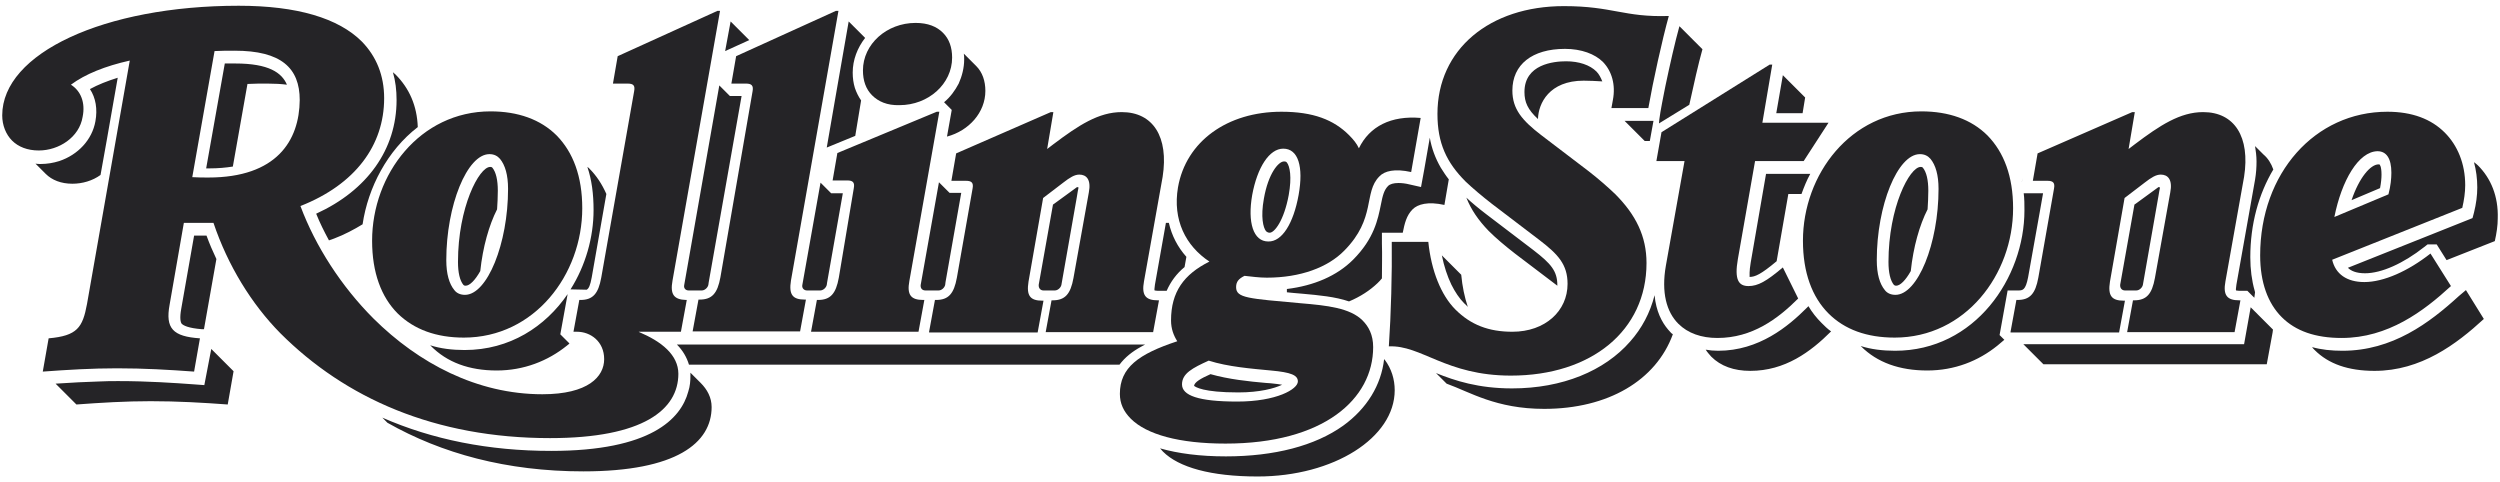
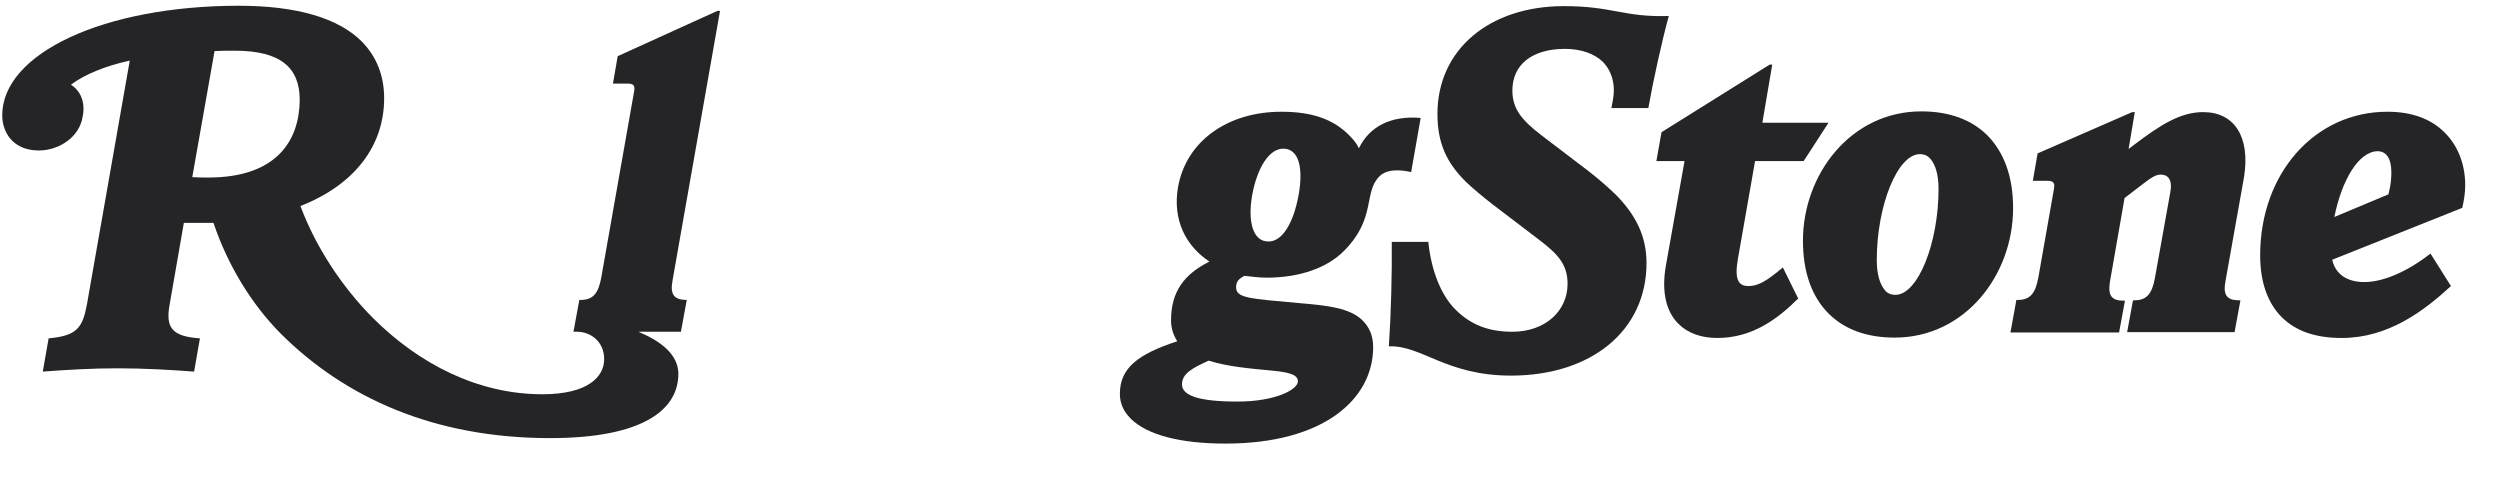
<svg xmlns="http://www.w3.org/2000/svg" fill="none" viewBox="0 0 197 38" height="38" width="197">
  <g id="Group 12699">
-     <path fill="#252427" d="M159.382 14.046L159.324 14.306V14.334L159.382 14.046ZM159.814 21.851L160.735 16.696L160.994 15.227H159.468C159.526 15.659 159.526 16.12 159.526 16.581C159.526 21.88 155.638 27.64 149.33 27.64C148.351 27.64 147.43 27.525 146.623 27.266L146.652 27.294C147.919 28.562 149.676 29.195 151.865 29.195C154.025 29.195 155.897 28.446 157.394 27.237L157.942 26.776L157.567 26.402L158.201 22.888H159.007C159.382 22.888 159.612 22.888 159.814 21.851ZM149.417 22.514C149.734 22.514 150.166 22.082 150.569 21.362C150.77 19.461 151.26 17.733 151.894 16.494C151.922 16.034 151.951 15.544 151.951 15.026C151.951 14.19 151.807 13.557 151.519 13.211C151.49 13.182 151.462 13.154 151.346 13.154C150.482 13.154 148.812 16.322 148.812 20.642C148.812 21.477 148.956 22.11 149.244 22.456C149.302 22.485 149.33 22.514 149.417 22.514ZM137.868 21.822C138.3 21.822 138.761 21.621 139.999 20.584L140.921 15.285H141.958C142.159 14.738 142.361 14.219 142.649 13.701H139.164L137.954 20.699C137.839 21.39 137.868 21.707 137.868 21.822C137.839 21.822 137.839 21.822 137.868 21.822ZM142.246 7.682L140.489 5.925L139.97 8.92H142.044L142.246 7.682ZM143.542 25.451C143.138 25.048 142.793 24.616 142.505 24.126L142.447 24.184L142.361 24.27C140.921 25.71 138.617 27.64 135.391 27.64C135.046 27.64 134.729 27.611 134.412 27.554C134.527 27.755 134.7 27.928 134.844 28.101C135.593 28.85 136.63 29.224 137.926 29.224C140.662 29.224 142.678 27.726 144.29 26.114C144.002 25.912 143.772 25.682 143.542 25.451ZM121.193 9.381C121.221 8.142 122.085 6.357 124.793 6.357C125.282 6.357 125.772 6.386 126.262 6.414C126.146 6.126 126.002 5.838 125.801 5.637C125.282 5.118 124.418 4.83 123.41 4.83C122.431 4.83 120.127 5.061 120.127 7.25C120.127 8.056 120.386 8.632 121.193 9.381ZM131.446 25.97C130.956 25.394 130.495 24.53 130.38 23.262C130.034 24.645 129.372 25.883 128.45 26.92C126.434 29.224 123.122 30.606 119.148 30.606C116.498 30.606 114.655 30.002 113.157 29.397L113.993 30.232C115.836 30.894 117.881 32.219 121.682 32.219C126.722 32.219 130.495 29.973 131.82 26.344C131.791 26.315 131.762 26.286 131.705 26.258C131.618 26.171 131.532 26.056 131.446 25.97ZM130.006 11.109L130.294 9.525H128.018L129.602 11.109H130.006ZM114.165 14.133C113.935 13.845 113.733 13.528 113.532 13.211C113.1 12.462 112.812 11.685 112.668 10.85L112.236 13.326L111.977 14.738L111.084 14.536C110.738 14.45 110.45 14.421 110.191 14.421C109.817 14.421 109.529 14.507 109.385 14.651C109.068 14.968 108.953 15.4 108.809 16.149C108.578 17.272 108.29 18.798 106.62 20.469C105.353 21.736 103.538 22.514 101.407 22.773V23.032C101.58 23.061 101.781 23.061 101.983 23.09L102.645 23.147C103.913 23.262 105.209 23.378 106.303 23.752C107.196 23.378 107.945 22.888 108.549 22.312C108.665 22.197 108.809 22.053 108.895 21.938C108.895 20.987 108.924 20.066 108.895 19.202V18.338H110.537C110.681 17.618 110.825 16.984 111.314 16.494C111.717 16.091 112.524 15.861 113.82 16.149L114.165 14.133ZM100.053 18.338C100.428 18.338 101.177 17.387 101.551 15.371C101.81 13.931 101.637 13.096 101.407 12.808C101.349 12.75 101.321 12.722 101.177 12.722C100.745 12.722 99.938 13.672 99.593 15.659C99.334 17.099 99.535 17.934 99.766 18.222C99.852 18.28 99.909 18.338 100.053 18.338ZM101.033 30.318C100.831 30.29 100.514 30.232 100.14 30.203L99.737 30.174C98.412 30.059 96.799 29.886 95.388 29.483C94.61 29.829 94.121 30.117 94.092 30.405C94.207 30.491 94.783 30.923 97.577 30.923C99.276 30.923 100.428 30.606 101.033 30.318ZM93.343 21.045L93.487 20.238C92.796 19.461 92.335 18.568 92.105 17.56H91.874L91.01 22.427C90.981 22.686 90.953 22.83 90.981 22.888C91.039 22.888 91.126 22.917 91.241 22.917H91.932C92.249 22.197 92.709 21.563 93.343 21.045ZM74.623 10.763C76.351 10.302 77.647 8.862 77.647 7.163C77.647 6.386 77.417 5.694 76.927 5.205L75.948 4.226C75.977 4.37 75.977 4.542 75.977 4.686C75.977 5.349 75.804 6.011 75.545 6.587C75.257 7.134 74.882 7.653 74.393 8.056L74.997 8.661L74.623 10.763ZM67.855 7.912C67.653 7.624 67.481 7.278 67.365 6.933C67.25 6.558 67.193 6.155 67.193 5.723C67.193 4.715 67.567 3.765 68.172 2.987L66.876 1.691L65.781 7.97L65.148 11.627L67.394 10.706L67.855 7.912ZM39.141 29.195C41.273 29.195 43.173 28.446 44.671 27.237L44.815 27.122L44.873 27.064L44.354 26.546L44.153 26.344L44.729 23.176C42.972 25.739 40.178 27.582 36.607 27.582C35.628 27.582 34.706 27.467 33.9 27.208L33.929 27.237C35.225 28.562 36.981 29.195 39.141 29.195ZM46.226 22.83C46.399 22.744 46.514 22.485 46.629 21.851L47.781 15.285C47.436 14.507 47.004 13.845 46.428 13.269C46.399 13.24 46.341 13.182 46.284 13.154C46.629 14.162 46.773 15.285 46.773 16.552C46.773 18.712 46.14 20.93 44.959 22.802L46.226 22.83ZM36.693 22.514C37.01 22.514 37.442 22.082 37.845 21.362C38.047 19.461 38.537 17.733 39.17 16.494C39.199 16.034 39.228 15.544 39.228 15.026C39.228 14.19 39.084 13.557 38.796 13.211C38.767 13.182 38.738 13.154 38.623 13.154C37.759 13.154 36.089 16.322 36.089 20.642C36.089 21.477 36.233 22.11 36.521 22.456C36.578 22.485 36.578 22.514 36.693 22.514ZM15.9 25.941H16.073L17.052 20.411C16.764 19.806 16.505 19.202 16.274 18.568H15.295L14.287 24.299C14.143 25.077 14.229 25.394 14.316 25.509C14.46 25.653 14.834 25.854 15.9 25.941ZM18.549 5.003H17.714L16.245 13.269H16.505C17.196 13.269 17.8 13.211 18.348 13.125L19.5 6.616C20.018 6.587 20.537 6.587 21.084 6.587C21.66 6.587 22.149 6.616 22.61 6.674C22.207 5.723 21.17 5.003 18.549 5.003ZM7.922 13.787L8.412 11.051L8.901 8.258L9.276 6.126C8.441 6.386 7.721 6.674 7.087 7.019C7.548 7.71 7.692 8.603 7.519 9.554C7.26 11.022 6.137 12.203 4.668 12.693C4.207 12.837 3.717 12.923 3.199 12.923C3.055 12.923 2.94 12.923 2.796 12.894L3.602 13.701C4.092 14.19 4.812 14.478 5.705 14.478C6.482 14.478 7.289 14.248 7.922 13.787ZM32.921 10.014C32.863 8.344 32.258 6.962 31.164 5.867C31.106 5.81 31.02 5.752 30.962 5.694C31.164 6.386 31.25 7.106 31.25 7.883C31.25 11.771 28.946 14.997 24.914 16.84C25.202 17.56 25.548 18.251 25.922 18.942L26.325 18.798C27.161 18.482 27.909 18.078 28.572 17.675C29.004 14.766 30.53 11.858 32.921 10.014ZM193.769 23.32C191.436 25.451 188.527 27.64 184.582 27.64C183.718 27.64 182.911 27.554 182.191 27.352C182.249 27.438 182.306 27.496 182.393 27.582C183.487 28.677 185.042 29.224 187.116 29.224C190.774 29.224 193.567 27.122 195.727 25.134L194.316 22.859L193.769 23.32ZM195.266 13.038C195.18 12.952 195.065 12.866 194.95 12.779C195.122 13.413 195.209 14.075 195.209 14.766C195.209 15.4 195.122 16.062 194.95 16.754L194.834 17.186L185.014 21.102C185.244 21.333 185.647 21.534 186.367 21.534C187.663 21.534 189.391 20.757 191.033 19.461L191.292 19.259H192.012L192.79 20.498L196.591 19C196.735 18.366 196.822 17.762 196.822 17.214C196.879 15.458 196.274 14.046 195.266 13.038ZM187.663 13.758C187.663 13.096 187.519 12.952 187.49 12.952H187.433C186.799 12.952 185.906 13.989 185.302 15.774L187.548 14.824C187.634 14.392 187.663 14.018 187.663 13.758ZM179.11 25.97L177.353 24.213L176.834 27.122H159.439L161.023 28.706H178.62L179.081 26.2L179.11 25.97ZM54.29 28.734H88.217C88.649 28.158 89.225 27.698 89.916 27.323C90.031 27.266 90.117 27.208 90.233 27.15H53.34C53.801 27.611 54.117 28.158 54.29 28.734ZM57.573 1.691L57.141 4.024L59.042 3.16L57.573 1.691ZM16.101 30.347L15.324 30.29C13.74 30.174 11.637 30.03 9.333 30.03C8.844 30.03 8.354 30.03 7.836 30.059C6.799 30.088 5.676 30.146 4.38 30.232L6.021 31.874C7.98 31.73 9.909 31.614 11.868 31.614C13.999 31.614 15.986 31.73 17.945 31.874L18.405 29.253L16.648 27.496L16.101 30.347ZM54.233 30.866C53.657 32.997 51.295 35.531 43.433 35.531C38.508 35.531 34.073 34.638 30.127 32.91L30.53 33.314C34.793 35.733 39.919 37.144 45.967 37.144C53.311 37.144 56.076 34.898 56.076 32.075C56.076 31.326 55.73 30.693 55.212 30.174L55.097 30.059L54.405 29.368V29.627C54.405 30.002 54.377 30.434 54.233 30.866ZM131.244 6.731C131.215 6.933 131.158 7.106 131.129 7.307C131.014 7.854 130.927 8.373 130.841 8.834L130.754 9.41L130.726 9.726L133.116 8.258C133.462 6.674 133.836 5.003 134.153 3.88L132.338 2.066C131.993 3.304 131.59 5.09 131.244 6.731ZM114.367 22.427C114.655 23.003 115.001 23.522 115.375 23.896C115.461 23.982 115.577 24.069 115.663 24.184C115.404 23.406 115.231 22.571 115.145 21.65L113.618 20.123C113.791 20.987 114.05 21.765 114.367 22.427ZM178.361 12.174C178.332 12.146 178.332 12.146 178.361 12.174L177.698 11.512C177.756 11.886 177.814 12.29 177.814 12.722C177.814 13.182 177.785 13.643 177.698 14.162L176.23 22.427C176.201 22.686 176.172 22.83 176.201 22.888C176.258 22.888 176.345 22.917 176.46 22.917H177.094L177.497 23.32L177.641 23.464L177.698 23.032L177.67 22.917C177.439 22.11 177.324 21.218 177.324 20.267C177.324 17.646 177.986 15.285 179.138 13.355C178.966 12.866 178.706 12.462 178.361 12.174ZM119.378 19.979L122.719 22.514V22.485C122.719 21.362 122.229 20.786 120.847 19.72L117.103 16.869C116.498 16.408 115.98 15.976 115.548 15.573C115.922 16.523 116.498 17.358 117.305 18.194C117.881 18.77 118.601 19.374 119.378 19.979ZM63.593 22.888H64.629C64.86 22.888 65.09 22.686 65.148 22.456L65.177 22.254L66.415 15.227H65.493L64.658 14.392L63.218 22.485C63.189 22.715 63.362 22.888 63.593 22.888ZM72.924 22.888H73.961C74.191 22.888 74.421 22.686 74.479 22.456L74.508 22.226L75.746 15.198H74.825L73.989 14.363L72.549 22.456C72.521 22.715 72.665 22.888 72.924 22.888ZM54.261 22.888H55.298C55.529 22.888 55.759 22.686 55.817 22.456L55.845 22.254L58.437 7.566H57.516L56.681 6.731L53.916 22.456C53.858 22.715 54.031 22.888 54.261 22.888ZM82.226 22.888H83.119C83.349 22.888 83.58 22.686 83.637 22.456L84.847 15.573L84.933 15.054L84.991 14.766H84.962L84.876 14.738L83.061 16.062L82.975 16.12L81.852 22.427C81.823 22.715 81.996 22.888 82.226 22.888ZM167.446 22.888H168.338C168.569 22.888 168.799 22.686 168.857 22.456L170.095 15.4L170.153 15.054L170.21 14.766H170.182L170.095 14.738L168.281 16.062L168.194 16.12L167.071 22.427C167.042 22.715 167.215 22.888 167.446 22.888ZM109.125 28.36L109.068 28.302C108.837 30.347 107.714 32.19 105.842 33.544C103.625 35.128 100.428 35.963 96.597 35.963C94.553 35.963 92.825 35.733 91.413 35.33C91.5 35.416 91.557 35.502 91.644 35.589C92.882 36.827 95.417 37.547 99.103 37.547C105.093 37.547 109.903 34.494 109.903 30.75C109.903 29.886 109.644 29.051 109.125 28.36Z" id="Vector" />
    <g id="Group">
-       <path fill="#252427" d="M31.338 24.702C30.042 23.406 29.322 21.477 29.322 18.971C29.322 13.73 33.094 8.776 38.653 8.776C40.813 8.776 42.599 9.41 43.866 10.677C45.162 12.002 45.882 13.902 45.882 16.408C45.882 21.65 42.109 26.603 36.55 26.603C34.391 26.603 32.634 25.97 31.338 24.702ZM40.035 14.882C40.035 13.787 39.805 13.01 39.402 12.52C39.2 12.29 38.941 12.146 38.566 12.146C36.81 12.146 35.168 16.178 35.168 20.498C35.168 21.592 35.398 22.37 35.802 22.859C35.974 23.09 36.263 23.234 36.637 23.234C38.394 23.234 40.035 19.202 40.035 14.882ZM59.303 7.192C59.389 6.731 59.216 6.587 58.784 6.587H57.632L58.007 4.427L65.869 0.856H66.07L62.327 22.11C62.154 23.205 62.442 23.608 63.421 23.608H63.507L63.047 26.114H54.579L55.04 23.608H55.127C56.106 23.608 56.538 23.118 56.768 21.851L59.303 7.192ZM67.28 14.824C67.367 14.363 67.194 14.219 66.762 14.219H65.61L65.984 12.059L73.818 8.805H74.019L71.658 22.139C71.456 23.234 71.773 23.637 72.752 23.637H72.838L72.378 26.142H63.91L64.371 23.637H64.458C65.437 23.637 65.869 23.147 66.099 21.88L67.28 14.824ZM68.72 7.509C68.231 7.019 68 6.357 68 5.55C68 3.477 69.872 1.806 72.147 1.806C73.126 1.806 73.818 2.094 74.307 2.584C74.797 3.074 75.027 3.736 75.027 4.542C75.027 6.616 73.155 8.286 70.88 8.286C69.901 8.315 69.21 7.998 68.72 7.509ZM73.213 26.142L73.674 23.637H73.76C74.739 23.637 75.171 23.147 75.402 21.88L76.64 14.853C76.727 14.392 76.554 14.248 76.122 14.248H74.97L75.344 12.088L82.803 8.834H83.005L82.515 11.742L83.005 11.368C84.992 9.87 86.576 8.834 88.391 8.834C90.867 8.834 92.106 10.792 91.616 13.931L90.147 22.168C89.946 23.262 90.263 23.666 91.242 23.666H91.328L90.867 26.171H82.4L82.861 23.666H82.947C83.927 23.666 84.359 23.176 84.589 21.909L85.799 15.17C86 14.133 85.597 13.758 85.05 13.758C84.675 13.758 84.301 13.989 83.782 14.392L82.198 15.602L81.046 22.197C80.874 23.291 81.162 23.694 82.141 23.694H82.227L81.766 26.2H73.213V26.142Z" id="Vector_2" />
      <path fill="#252427" d="M111.2 13.557C109.904 13.269 109.097 13.47 108.694 13.902C107.427 15.17 108.464 17.186 105.929 19.749C104.633 21.074 102.473 21.88 99.824 21.88C99.219 21.88 98.614 21.794 98.067 21.736C97.606 21.966 97.405 22.197 97.405 22.629C97.405 23.493 98.384 23.522 102.502 23.896C104.576 24.069 106.39 24.27 107.369 25.25C107.859 25.739 108.205 26.402 108.205 27.352C108.205 31.442 104.317 34.955 96.569 34.955C92.912 34.955 90.349 34.235 89.11 32.997C88.534 32.421 88.246 31.787 88.246 31.038C88.246 28.965 89.715 27.899 92.768 26.891C92.48 26.43 92.278 25.912 92.278 25.25C92.278 23.003 93.286 21.621 95.302 20.613C93.43 19.374 92.393 17.33 92.825 14.766C93.459 11.138 96.713 8.805 100.976 8.805C103.481 8.805 105.094 9.438 106.304 10.648C106.649 10.994 106.909 11.31 107.081 11.685C107.917 9.957 109.616 9.093 111.949 9.294L111.2 13.557ZM102.272 30.059C102.272 29.57 101.753 29.339 100.141 29.195C98.643 29.051 96.771 28.907 95.245 28.418C93.977 28.994 93.142 29.426 93.142 30.29C93.142 31.154 94.409 31.643 97.491 31.643C100.601 31.643 102.272 30.664 102.272 30.059ZM102.329 15.371C102.733 13.125 102.301 11.714 101.12 11.714C100.025 11.714 99.075 13.182 98.672 15.371C98.297 17.531 98.758 19.029 99.939 19.029C101.033 19.058 101.926 17.589 102.329 15.371Z" id="Vector_3" />
      <path fill="#252427" d="M109.441 27.294C109.614 24.789 109.7 21.477 109.671 19.058H112.551C112.782 21.333 113.559 23.262 114.682 24.386C115.892 25.595 117.303 26.142 119.175 26.142C121.767 26.142 123.524 24.501 123.524 22.37C123.524 20.843 122.775 20.037 121.306 18.914L117.562 16.062C116.785 15.458 116.065 14.853 115.489 14.306C113.991 12.808 113.271 11.282 113.271 8.978C113.271 3.88 117.39 0.482 123.236 0.482C127.095 0.482 127.959 1.374 131.502 1.259C130.983 3.131 130.263 6.386 129.889 8.517H126.98L127.095 7.883C127.326 6.674 127.009 5.608 126.318 4.888C125.684 4.254 124.618 3.851 123.322 3.851C120.73 3.851 119.175 5.09 119.175 7.134C119.175 8.603 119.953 9.496 121.45 10.648L125.194 13.499C125.972 14.104 126.663 14.709 127.268 15.285C128.91 16.926 129.745 18.626 129.745 20.728C129.745 26.056 125.396 29.598 119.06 29.598C113.934 29.598 112.004 27.179 109.441 27.294Z" id="Vector_4" />
      <path fill="#252427" d="M137.781 22.542C138.529 22.542 139.192 22.168 140.488 21.074L141.697 23.522C140.085 25.134 138.069 26.632 135.333 26.632C134.065 26.632 133 26.258 132.251 25.509C131.329 24.587 130.897 23.061 131.272 20.93L132.741 12.693H130.523L130.926 10.418L139.451 5.09H139.653L138.875 9.669H144.088L142.129 12.693H138.299L136.945 20.411C136.657 22.053 137.003 22.542 137.781 22.542Z" id="Vector_5" />
      <path fill="#252427" d="M144.088 24.702C142.792 23.406 142.072 21.477 142.072 18.971C142.072 13.73 145.845 8.776 151.404 8.776C153.564 8.776 155.349 9.41 156.616 10.677C157.912 12.002 158.632 13.902 158.632 16.408C158.632 21.65 154.86 26.603 149.301 26.603C147.112 26.603 145.356 25.97 144.088 24.702ZM152.757 14.882C152.757 13.787 152.527 13.01 152.124 12.52C151.922 12.29 151.663 12.146 151.288 12.146C149.532 12.146 147.89 16.178 147.89 20.498C147.89 21.592 148.12 22.37 148.524 22.859C148.696 23.09 148.984 23.234 149.359 23.234C151.116 23.234 152.757 19.202 152.757 14.882ZM52.994 22.11L56.738 0.856H56.536L48.674 4.427L48.3 6.587H49.452C49.912 6.587 50.056 6.731 49.97 7.192L47.378 21.88C47.148 23.147 46.715 23.637 45.736 23.637H45.65L45.189 26.142H45.477C46.514 26.142 47.608 26.891 47.608 28.302C47.608 29.685 46.341 31.067 42.741 31.067C37.586 31.067 32.978 28.619 29.436 25.106C26.901 22.571 24.856 19.403 23.675 16.235C27.995 14.536 30.271 11.454 30.271 7.739C30.271 5.954 29.666 4.456 28.514 3.275C26.671 1.432 23.416 0.453 18.808 0.453C8.21 0.453 0.175 4.197 0.175 9.093C0.175 9.87 0.463 10.59 0.952 11.08C1.442 11.57 2.162 11.858 3.055 11.858C4.639 11.858 6.251 10.821 6.511 9.208C6.741 8.085 6.367 7.163 5.589 6.674C6.712 5.838 8.296 5.205 10.226 4.773L6.856 23.954C6.511 25.826 6.079 26.459 3.832 26.661L3.371 29.282C5.33 29.138 7.259 29.022 9.218 29.022C11.349 29.022 13.336 29.138 15.295 29.282L15.755 26.661C13.624 26.517 13.019 25.883 13.365 24.011L14.488 17.56H16.821C17.944 20.901 19.816 23.954 22.091 26.258C27.218 31.384 34.274 34.523 43.346 34.523C50.69 34.523 53.455 32.277 53.455 29.454C53.455 28.706 53.109 28.072 52.591 27.554C51.986 26.949 51.179 26.517 50.373 26.171C50.287 26.142 50.373 26.142 50.373 26.142H53.656L54.117 23.637H54.059C53.109 23.608 52.792 23.205 52.994 22.11ZM16.418 13.989C16.043 13.989 15.583 13.989 15.151 13.96L16.907 4.024C17.426 3.995 17.944 3.995 18.491 3.995C22.149 3.995 23.618 5.349 23.618 7.883C23.589 11.08 21.803 13.989 16.418 13.989ZM158.431 26.142L158.892 23.637H158.978C159.957 23.637 160.389 23.147 160.62 21.88L161.858 14.853C161.944 14.392 161.772 14.248 161.34 14.248H160.188L160.562 12.088L168.021 8.834H168.223L167.733 11.742L168.223 11.368C170.21 9.87 171.794 8.834 173.608 8.834C176.085 8.834 177.324 10.792 176.834 13.931L175.365 22.168C175.164 23.262 175.48 23.666 176.46 23.666H176.546L176.085 26.171H167.618L168.079 23.666H168.165C169.144 23.666 169.576 23.176 169.807 21.909L171.016 15.17C171.218 14.133 170.815 13.758 170.268 13.758C169.893 13.758 169.519 13.989 169 14.392L167.416 15.602L166.264 22.197C166.092 23.291 166.38 23.694 167.359 23.694H167.445L166.984 26.2H158.431V26.142ZM193.135 22.542C190.975 24.53 188.181 26.632 184.524 26.632C182.45 26.632 180.895 26.085 179.8 24.99C178.706 23.896 178.101 22.254 178.101 20.123C178.101 13.643 182.421 8.805 188.124 8.805C190.082 8.805 191.58 9.381 192.645 10.446C193.653 11.454 194.258 12.894 194.258 14.594C194.258 15.17 194.172 15.746 194.028 16.379L183.775 20.469C184.034 21.592 184.927 22.226 186.309 22.226C187.836 22.226 189.765 21.362 191.522 19.979L193.135 22.542ZM183.948 17.099L188.21 15.314C188.383 14.651 188.44 14.075 188.44 13.614C188.44 12.462 188.037 11.915 187.346 11.915C185.848 11.944 184.524 14.219 183.948 17.099Z" id="Vector_6" />
    </g>
  </g>
</svg>